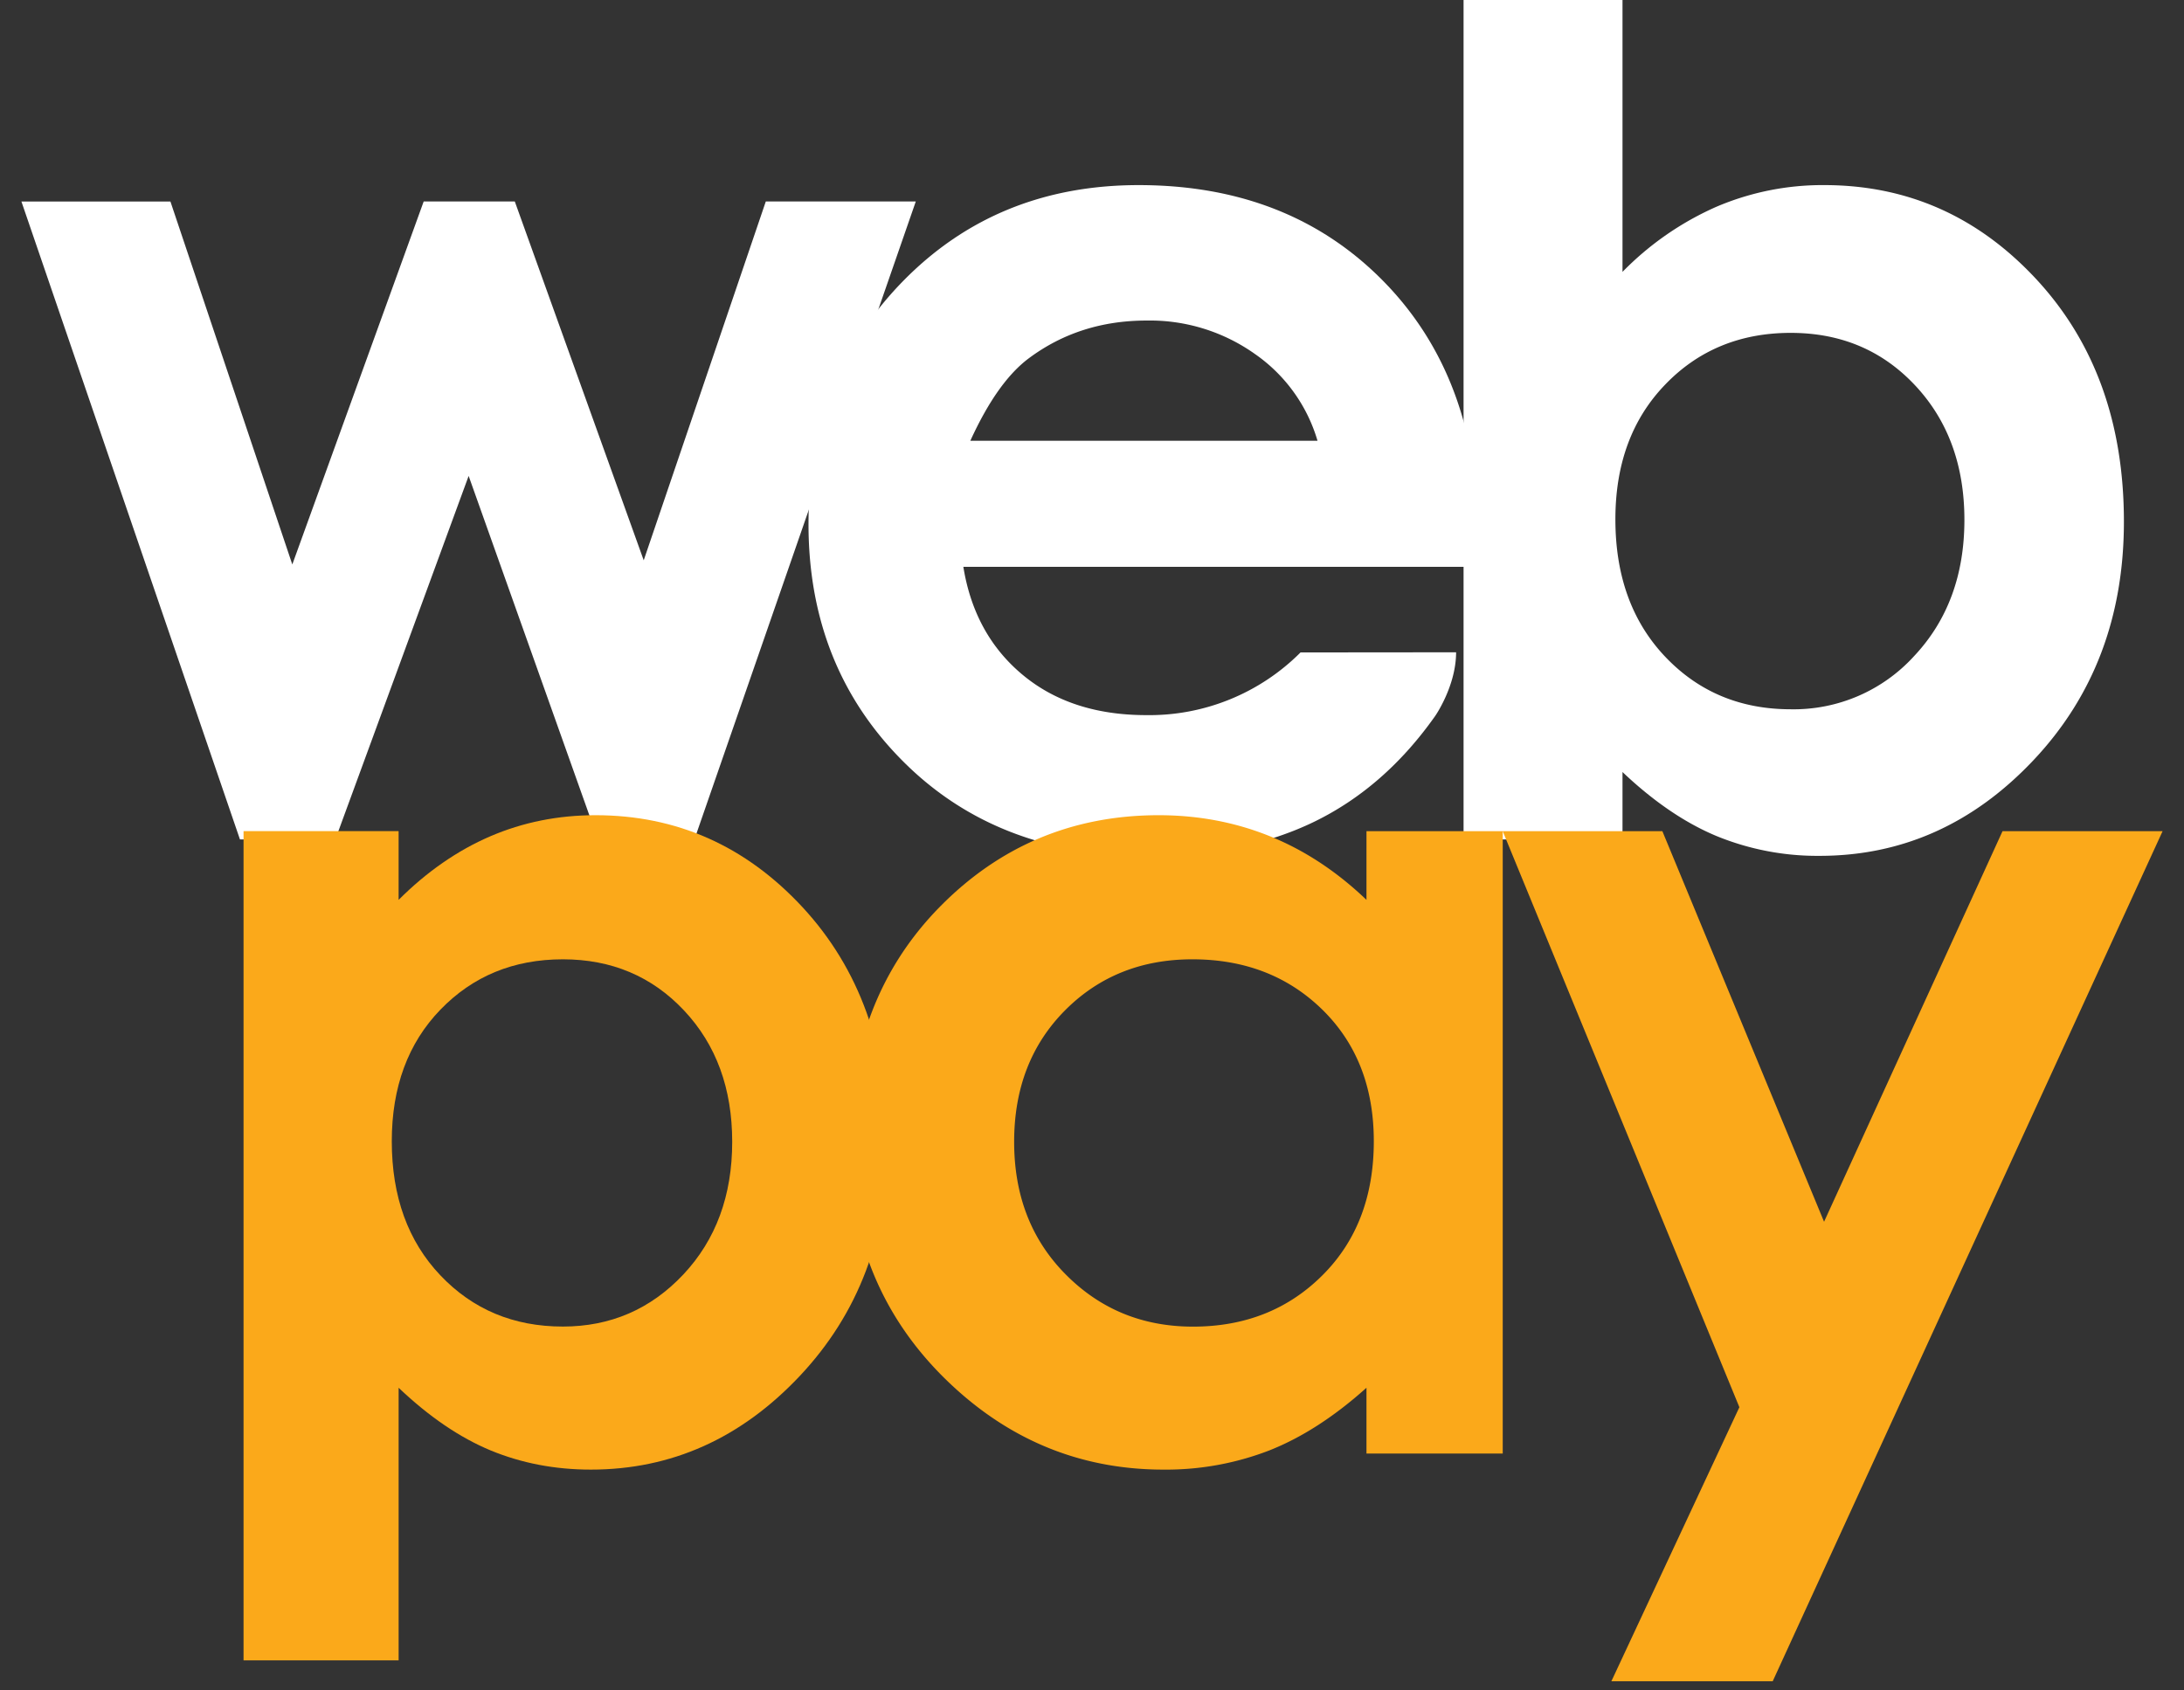
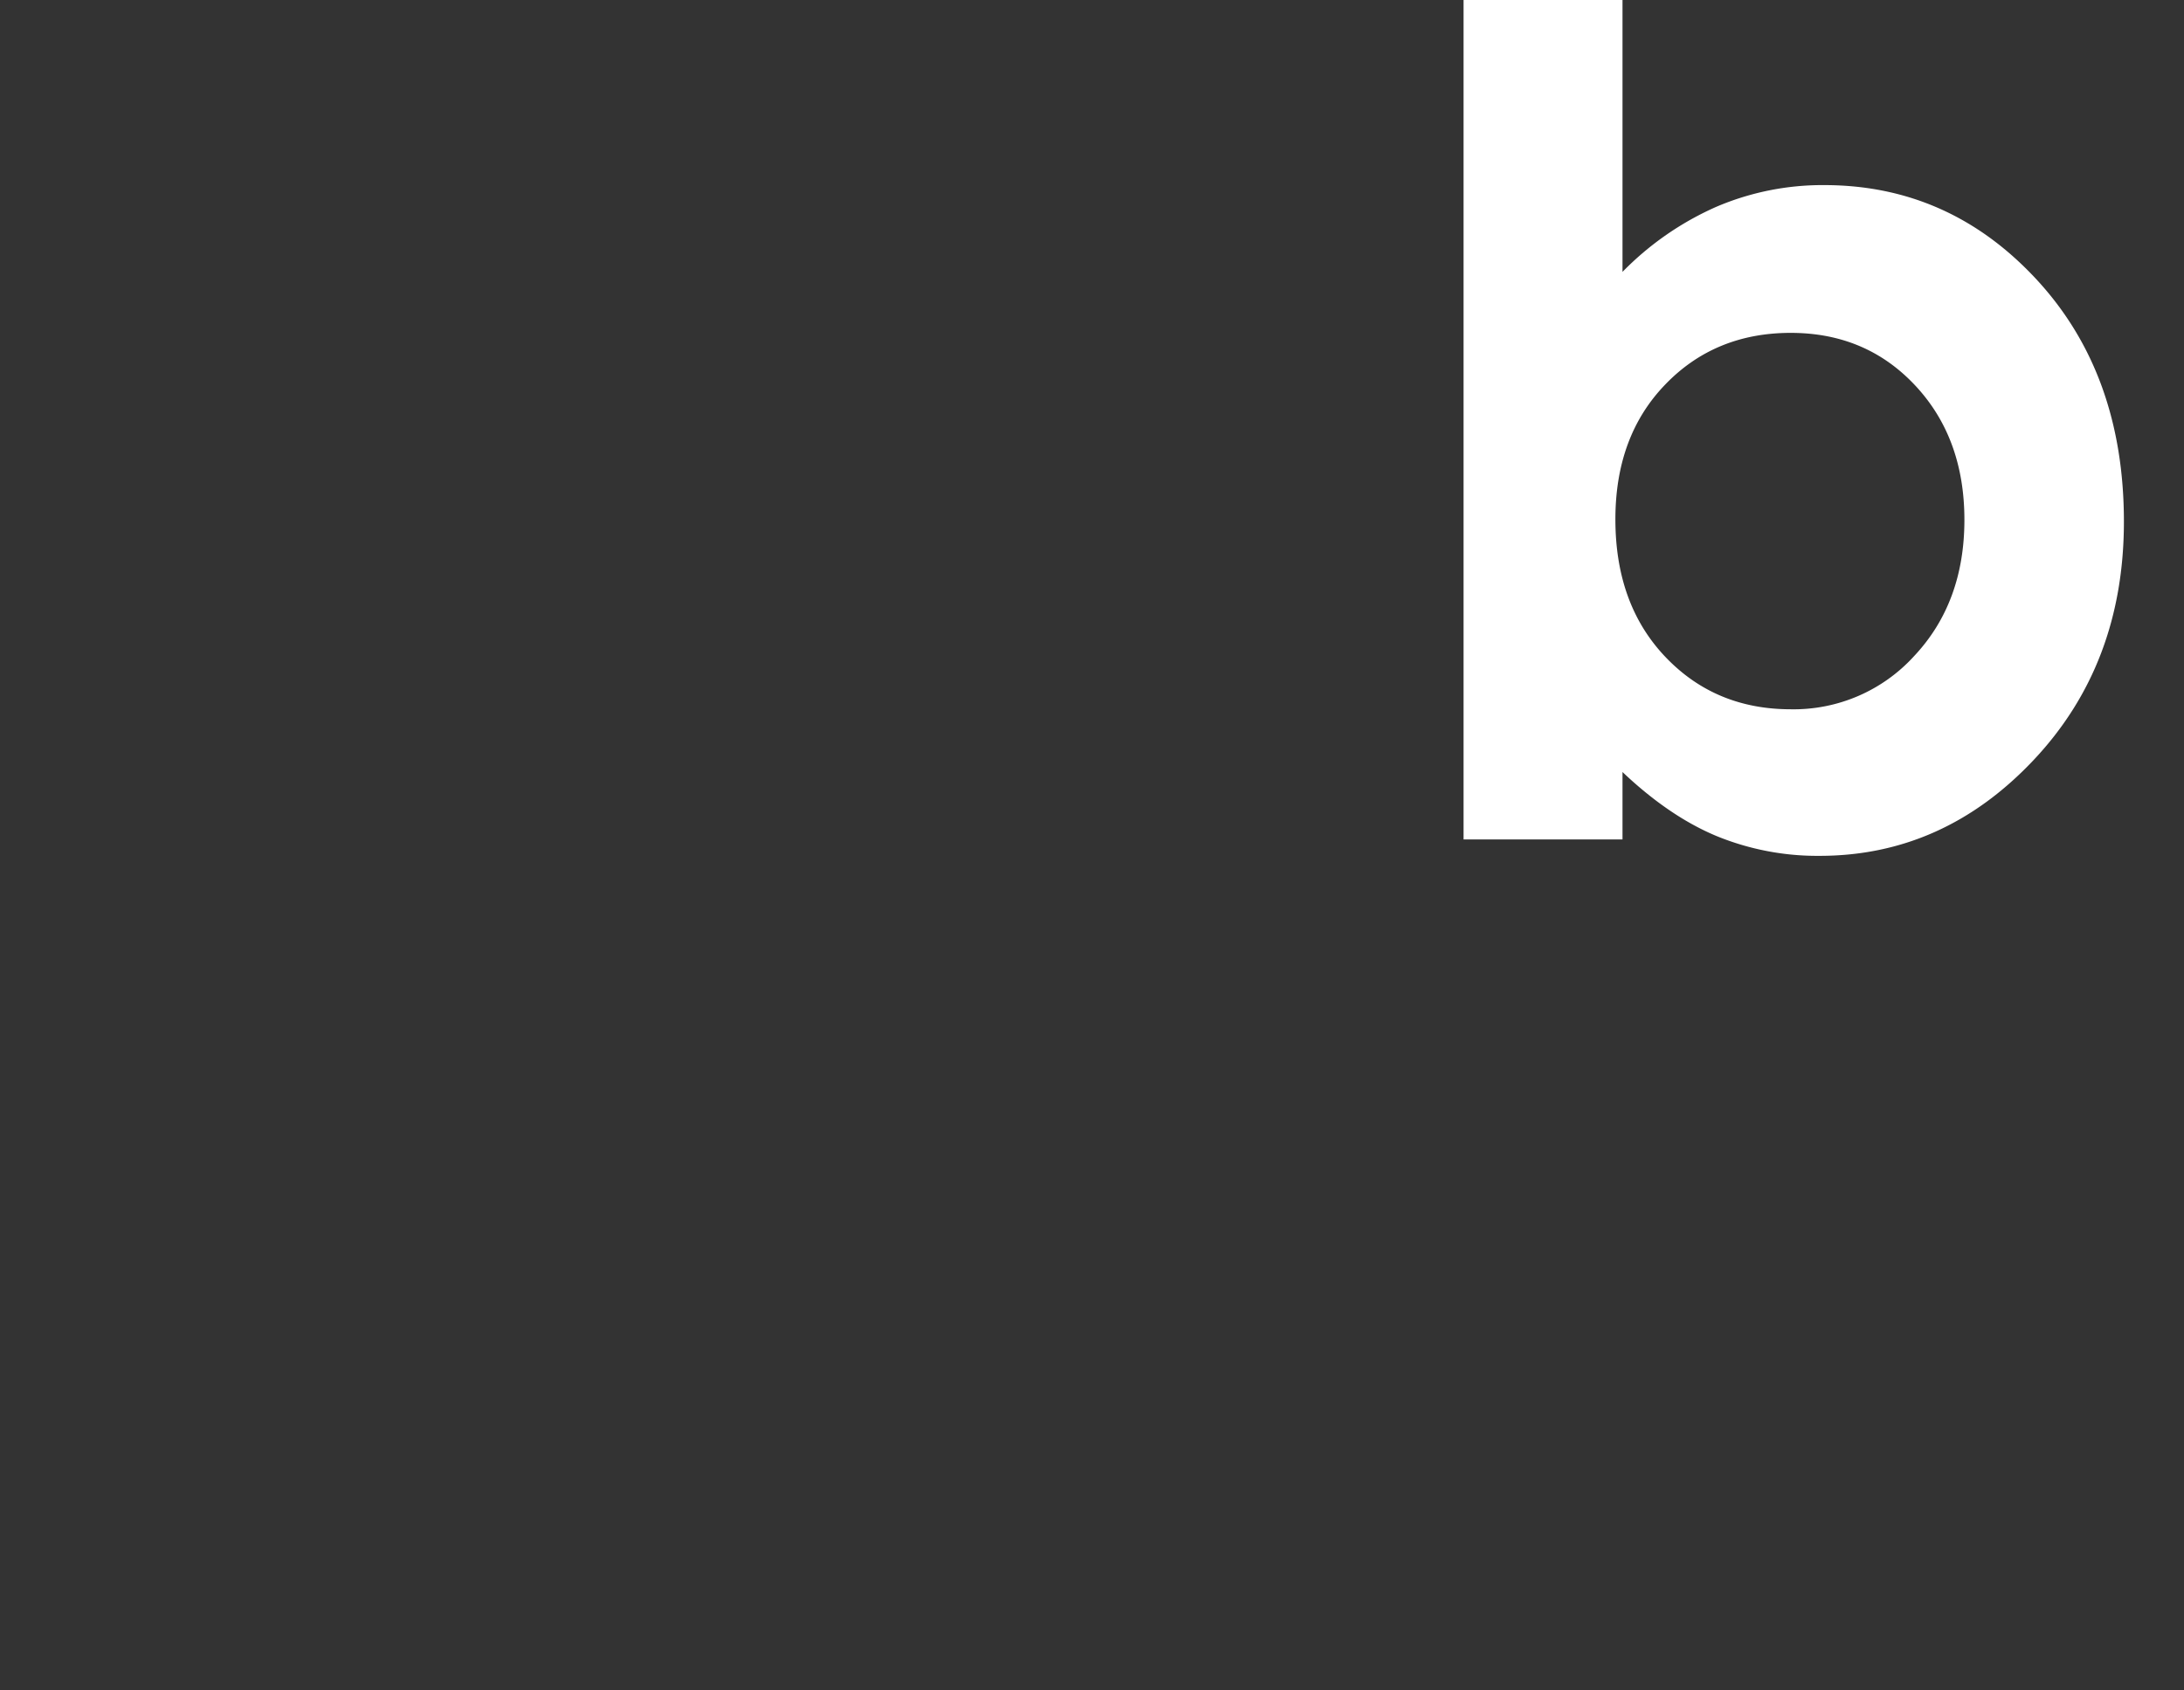
<svg xmlns="http://www.w3.org/2000/svg" width="31" height="24" fill="none">
  <rect width="100%" height="100%" fill="#333333" stroke="none" />
  <g clip-path="url(#a)">
-     <path d="M.304 2.861h2.115l1.73 5.153L6.014 2.86h1.293l1.83 5.095 1.733-5.095h2.129l-3.142 9.057h-1.37L6.652 6.757l-1.892 5.161H3.406L.304 2.861z" fill="#fff" />
-     <path d="M18.701 6.258a2.281 2.281 0 0 0-.888-1.232 2.576 2.576 0 0 0-1.538-.475c-.634 0-1.19.178-1.668.533-.3.222-.578.613-.834 1.174h4.928zm2.273 1.79h-7.3c.104.643.386 1.155.844 1.535.458.38 1.042.57 1.752.57a3.03 3.03 0 0 0 2.19-.89l2.208-.002c0 .476-.294.9-.294.9-.477.678-1.049 1.178-1.714 1.503-.666.325-1.457.487-2.373.487-1.42 0-2.578-.448-3.471-1.344-.894-.896-1.34-2.019-1.34-3.367 0-1.382.445-2.53 1.336-3.443.89-.912 2.007-1.369 3.35-1.369 1.426 0 2.586.457 3.48 1.37.893.913 1.34 2.118 1.34 3.616l-.008.433z" fill="#fff" />
    <path d="M25.418 4.726c-.715 0-1.31.244-1.78.732-.473.489-.709 1.127-.709 1.915 0 .805.236 1.455.708 1.952.472.497 1.066.745 1.781.745a2.31 2.31 0 0 0 1.753-.757c.474-.505.712-1.15.712-1.932 0-.776-.234-1.413-.7-1.91-.466-.497-1.054-.745-1.765-.745zM23.03-.13v3.99a4.27 4.27 0 0 1 1.332-.924 3.833 3.833 0 0 1 1.532-.308c1.182 0 2.186.447 3.013 1.34.827.894 1.24 2.04 1.24 3.438 0 1.349-.427 2.477-1.281 3.384-.855.908-1.868 1.361-3.039 1.361a3.774 3.774 0 0 1-1.457-.279c-.449-.186-.896-.49-1.34-.911v.957h-2.256V-.13h2.256z" fill="#fff" />
-     <path d="M7.989 13.62c-.699 0-1.278.239-1.738.715-.46.476-.69 1.1-.69 1.868 0 .785.23 1.42.69 1.904.46.485 1.04.727 1.738.727.676 0 1.246-.246 1.71-.739.462-.492.694-1.12.694-1.884 0-.758-.228-1.38-.683-1.864-.454-.484-1.028-.727-1.721-.727zm-2.331-1.819v.975c.4-.4.834-.701 1.3-.902.465-.2.963-.3 1.494-.3 1.153 0 2.133.436 2.94 1.307.806.872 1.21 1.99 1.21 3.354 0 1.316-.417 2.416-1.251 3.302-.834.885-1.822 1.328-2.964 1.328-.51 0-.983-.091-1.422-.272-.438-.182-.874-.478-1.307-.89v3.87H3.457V11.8h2.2z" fill="#FBA91A" />
-     <path d="M16.925 13.62c-.726 0-1.33.243-1.81.727-.48.485-.72 1.106-.72 1.864 0 .764.244 1.392.733 1.884.489.493 1.09.74 1.806.74.738 0 1.35-.243 1.836-.728.486-.484.73-1.119.73-1.904 0-.769-.244-1.391-.73-1.868-.486-.476-1.101-.715-1.845-.715zm2.47-1.819h1.935v8.836h-1.934v-.934c-.459.412-.919.708-1.38.89a4.067 4.067 0 0 1-1.5.272c-1.21 0-2.256-.443-3.14-1.328-.882-.886-1.323-1.986-1.323-3.302 0-1.364.427-2.482 1.281-3.354.854-.871 1.892-1.307 3.113-1.307.561 0 1.089.1 1.582.3.493.2.948.501 1.367.902V11.8zM21.33 11.801h2.266l2.295 5.545 2.533-5.545h2.272L25.162 23.87h-2.29l1.817-3.891-3.359-8.177z" fill="#FBA91A" />
  </g>
  <defs>
    <clipPath id="a">
      <path fill="#fff" d="M0 0h31v24H0z" />
    </clipPath>
  </defs>
</svg>